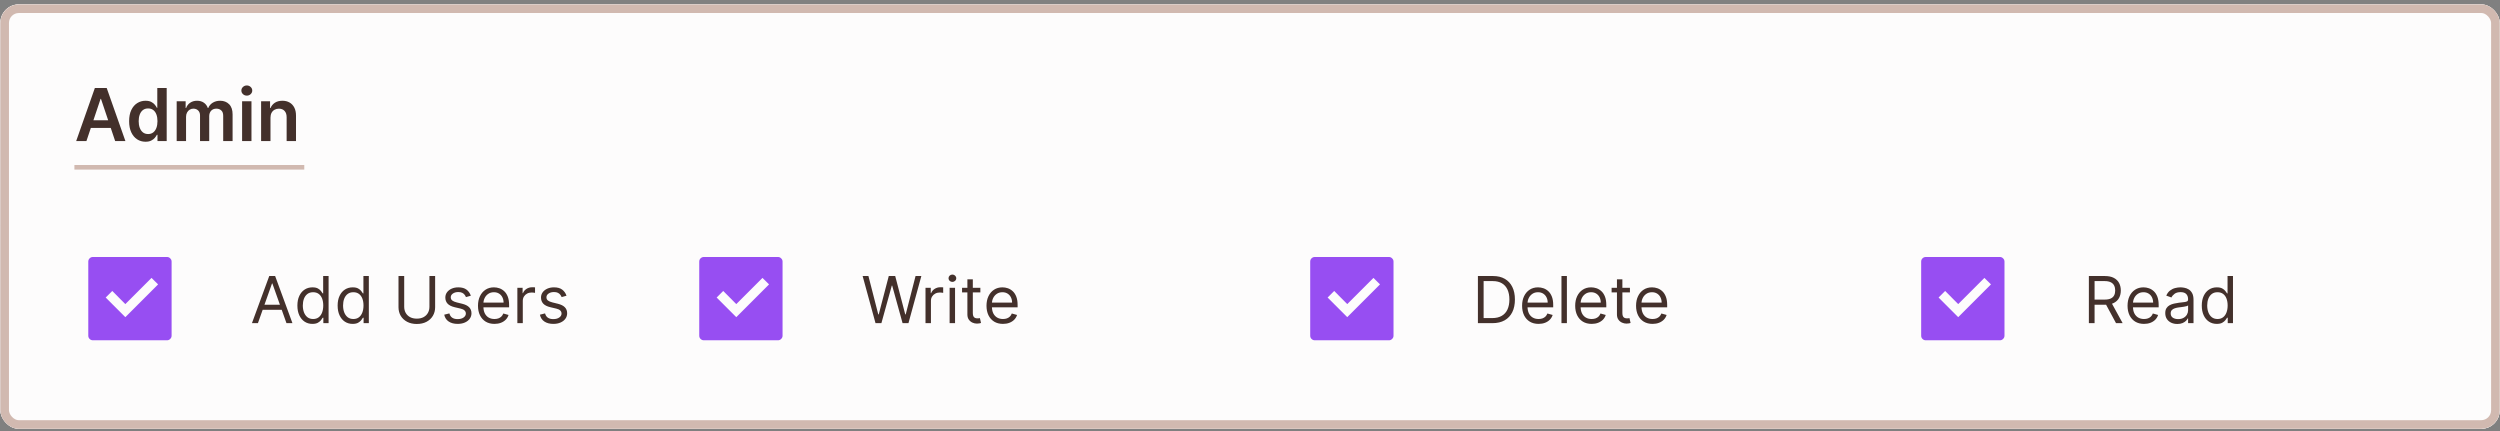
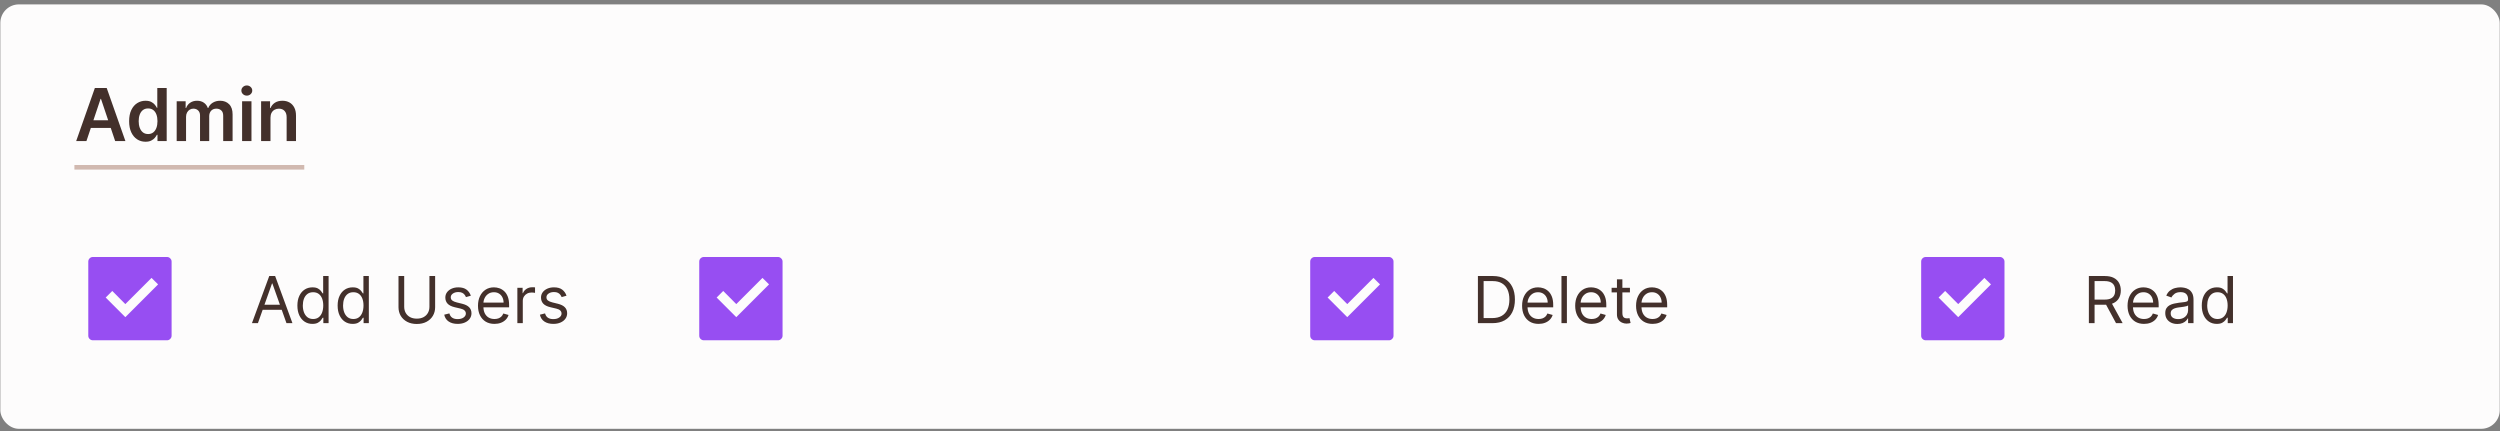
<svg xmlns="http://www.w3.org/2000/svg" width="522" height="90" viewBox="0 0 522 90" fill="none">
  <rect x="0" y="0" width="522" height="90" fill="#808080" stroke="none" />
  <g clip-path="url(#clip0_23373_174789)">
    <rect x="0.072" y="0.918" width="521.87" height="88.616" rx="3.866" fill="#FDFCFC" />
-     <rect width="521.87" height="46.093" transform="translate(0.072 0.918)" fill="#FDFCFC" />
    <g clip-path="url(#clip1_23373_174789)">
      <g clip-path="url(#clip2_23373_174789)">
        <path d="M18.049 29.448H15.908L19.805 18.378H22.281L26.183 29.448H24.043L21.086 20.648H21L18.049 29.448ZM18.119 25.107H23.957V26.718H18.119V25.107ZM30.383 29.594C29.731 29.594 29.147 29.426 28.632 29.091C28.117 28.756 27.71 28.269 27.41 27.632C27.111 26.994 26.962 26.219 26.962 25.307C26.962 24.385 27.113 23.607 27.416 22.972C27.722 22.334 28.135 21.853 28.654 21.529C29.173 21.201 29.751 21.037 30.389 21.037C30.875 21.037 31.275 21.12 31.589 21.286C31.902 21.448 32.151 21.644 32.335 21.875C32.519 22.102 32.661 22.316 32.762 22.518H32.843V18.378H34.805V29.448H32.881V28.14H32.762C32.661 28.341 32.515 28.556 32.324 28.783C32.133 29.006 31.881 29.197 31.567 29.356C31.254 29.514 30.859 29.594 30.383 29.594ZM30.929 27.988C31.344 27.988 31.697 27.877 31.989 27.653C32.281 27.426 32.502 27.111 32.654 26.707C32.805 26.304 32.881 25.833 32.881 25.297C32.881 24.76 32.805 24.293 32.654 23.897C32.506 23.5 32.286 23.192 31.994 22.972C31.706 22.752 31.351 22.642 30.929 22.642C30.493 22.642 30.129 22.756 29.837 22.983C29.546 23.21 29.326 23.524 29.178 23.924C29.03 24.324 28.956 24.781 28.956 25.297C28.956 25.815 29.03 26.279 29.178 26.686C29.329 27.089 29.551 27.408 29.843 27.642C30.138 27.873 30.5 27.988 30.929 27.988ZM36.89 29.448V21.145H38.76V22.556H38.858C39.031 22.08 39.317 21.709 39.717 21.443C40.117 21.172 40.594 21.037 41.149 21.037C41.712 21.037 42.185 21.174 42.571 21.448C42.96 21.718 43.234 22.088 43.392 22.556H43.479C43.663 22.095 43.973 21.727 44.409 21.453C44.848 21.176 45.369 21.037 45.971 21.037C46.735 21.037 47.358 21.279 47.841 21.762C48.324 22.244 48.565 22.949 48.565 23.875V29.448H46.603V24.178C46.603 23.662 46.466 23.286 46.192 23.048C45.919 22.806 45.583 22.686 45.187 22.686C44.715 22.686 44.346 22.834 44.079 23.129C43.816 23.421 43.684 23.801 43.684 24.27V29.448H41.766V24.096C41.766 23.668 41.636 23.325 41.376 23.07C41.12 22.814 40.785 22.686 40.371 22.686C40.09 22.686 39.834 22.758 39.603 22.902C39.373 23.043 39.189 23.242 39.052 23.502C38.915 23.758 38.847 24.057 38.847 24.399V29.448H36.89ZM50.55 29.448V21.145H52.507V29.448H50.55ZM51.534 19.967C51.224 19.967 50.958 19.864 50.734 19.659C50.511 19.45 50.399 19.199 50.399 18.907C50.399 18.612 50.511 18.362 50.734 18.156C50.958 17.947 51.224 17.843 51.534 17.843C51.848 17.843 52.114 17.947 52.334 18.156C52.558 18.362 52.669 18.612 52.669 18.907C52.669 19.199 52.558 19.45 52.334 19.659C52.114 19.864 51.848 19.967 51.534 19.967ZM56.476 24.583V29.448H54.519V21.145H56.389V22.556H56.487C56.678 22.091 56.982 21.722 57.4 21.448C57.822 21.174 58.343 21.037 58.962 21.037C59.535 21.037 60.034 21.16 60.46 21.405C60.888 21.65 61.22 22.005 61.454 22.47C61.692 22.934 61.809 23.498 61.806 24.161V29.448H59.849V24.464C59.849 23.909 59.705 23.475 59.416 23.161C59.132 22.848 58.737 22.691 58.233 22.691C57.89 22.691 57.586 22.767 57.319 22.918C57.056 23.066 56.849 23.28 56.698 23.561C56.55 23.843 56.476 24.183 56.476 24.583Z" fill="#43302B" />
      </g>
    </g>
    <rect width="48" height="0.966" transform="translate(15.535 34.448)" fill="#D1B9B0" />
-     <rect width="521.87" height="42.523" transform="translate(0.072 47.011)" fill="#FDFCFC" />
    <path d="M19.401 53.658H34.864C35.135 53.658 35.36 53.755 35.541 53.948C35.734 54.129 35.831 54.354 35.831 54.625V70.088C35.831 70.358 35.734 70.584 35.541 70.764C35.36 70.957 35.135 71.054 34.864 71.054H19.401C19.131 71.054 18.899 70.957 18.706 70.764C18.525 70.584 18.435 70.358 18.435 70.088V54.625C18.435 54.354 18.525 54.129 18.706 53.948C18.899 53.755 19.131 53.658 19.401 53.658ZM26.166 66.222L33.009 59.38L31.636 58.027L26.166 63.496L23.441 60.752L22.069 62.124L26.166 66.222Z" fill="#974EF2" />
    <path d="M53.855 67.474H52.606L56.219 57.634H57.449L61.062 67.474H59.813L56.872 59.191H56.795L53.855 67.474ZM54.316 63.63H59.352V64.687H54.316V63.63ZM65.228 67.628C64.613 67.628 64.07 67.472 63.599 67.162C63.128 66.848 62.76 66.406 62.494 65.836C62.228 65.262 62.095 64.585 62.095 63.803C62.095 63.028 62.228 62.355 62.494 61.785C62.76 61.215 63.13 60.775 63.604 60.464C64.078 60.153 64.625 59.998 65.247 59.998C65.727 59.998 66.107 60.078 66.385 60.238C66.667 60.395 66.882 60.575 67.029 60.776C67.18 60.975 67.297 61.138 67.38 61.267H67.476V57.634H68.61V67.474H67.515V66.34H67.38C67.297 66.475 67.178 66.644 67.025 66.85C66.871 67.051 66.651 67.232 66.366 67.392C66.081 67.549 65.702 67.628 65.228 67.628ZM65.381 66.609C65.836 66.609 66.221 66.491 66.534 66.254C66.848 66.013 67.087 65.682 67.25 65.259C67.414 64.833 67.495 64.341 67.495 63.784C67.495 63.233 67.415 62.751 67.255 62.338C67.095 61.922 66.858 61.598 66.544 61.367C66.23 61.134 65.843 61.017 65.381 61.017C64.901 61.017 64.501 61.14 64.18 61.387C63.863 61.63 63.624 61.962 63.464 62.381C63.307 62.798 63.229 63.265 63.229 63.784C63.229 64.309 63.309 64.787 63.469 65.216C63.632 65.642 63.873 65.981 64.19 66.234C64.51 66.484 64.907 66.609 65.381 66.609ZM73.631 67.628C73.016 67.628 72.473 67.472 72.002 67.162C71.531 66.848 71.163 66.406 70.897 65.836C70.631 65.262 70.498 64.585 70.498 63.803C70.498 63.028 70.631 62.355 70.897 61.785C71.163 61.215 71.533 60.775 72.007 60.464C72.481 60.153 73.029 59.998 73.65 59.998C74.131 59.998 74.51 60.078 74.789 60.238C75.071 60.395 75.285 60.575 75.433 60.776C75.583 60.975 75.7 61.138 75.784 61.267H75.88V57.634H77.013V67.474H75.918V66.34H75.784C75.7 66.475 75.582 66.644 75.428 66.85C75.274 67.051 75.055 67.232 74.77 67.392C74.485 67.549 74.105 67.628 73.631 67.628ZM73.785 66.609C74.24 66.609 74.624 66.491 74.938 66.254C75.252 66.013 75.49 65.682 75.654 65.259C75.817 64.833 75.899 64.341 75.899 63.784C75.899 63.233 75.819 62.751 75.659 62.338C75.498 61.922 75.261 61.598 74.947 61.367C74.633 61.134 74.246 61.017 73.785 61.017C73.304 61.017 72.904 61.14 72.584 61.387C72.266 61.63 72.028 61.962 71.868 62.381C71.711 62.798 71.632 63.265 71.632 63.784C71.632 64.309 71.712 64.787 71.873 65.216C72.036 65.642 72.276 65.981 72.593 66.234C72.913 66.484 73.311 66.609 73.785 66.609ZM89.664 57.634H90.856V64.149C90.856 64.822 90.697 65.422 90.38 65.951C90.066 66.476 89.623 66.891 89.049 67.195C88.476 67.496 87.803 67.647 87.031 67.647C86.259 67.647 85.587 67.496 85.013 67.195C84.44 66.891 83.995 66.476 83.677 65.951C83.364 65.422 83.207 64.822 83.207 64.149V57.634H84.398V64.053C84.398 64.534 84.504 64.961 84.715 65.336C84.927 65.708 85.228 66.001 85.619 66.215C86.013 66.427 86.484 66.532 87.031 66.532C87.579 66.532 88.05 66.427 88.444 66.215C88.838 66.001 89.139 65.708 89.347 65.336C89.558 64.961 89.664 64.534 89.664 64.053V57.634ZM98.309 61.747L97.29 62.035C97.226 61.865 97.132 61.7 97.007 61.54C96.885 61.377 96.719 61.242 96.507 61.137C96.296 61.031 96.025 60.978 95.695 60.978C95.244 60.978 94.867 61.082 94.566 61.291C94.268 61.495 94.119 61.757 94.119 62.074C94.119 62.355 94.222 62.578 94.427 62.742C94.632 62.905 94.952 63.041 95.388 63.15L96.483 63.419C97.143 63.579 97.635 63.824 97.958 64.154C98.282 64.481 98.444 64.902 98.444 65.418C98.444 65.841 98.322 66.219 98.078 66.552C97.838 66.885 97.502 67.147 97.069 67.34C96.637 67.532 96.134 67.628 95.561 67.628C94.808 67.628 94.185 67.465 93.692 67.138C93.198 66.811 92.886 66.334 92.755 65.706L93.831 65.437C93.933 65.834 94.127 66.132 94.412 66.331C94.701 66.529 95.077 66.629 95.541 66.629C96.07 66.629 96.49 66.516 96.8 66.292C97.114 66.065 97.271 65.793 97.271 65.475C97.271 65.219 97.181 65.004 97.002 64.832C96.823 64.655 96.547 64.524 96.176 64.438L94.946 64.149C94.27 63.989 93.773 63.741 93.456 63.405C93.142 63.065 92.985 62.641 92.985 62.131C92.985 61.715 93.102 61.347 93.336 61.026C93.573 60.706 93.895 60.455 94.302 60.272C94.712 60.089 95.176 59.998 95.695 59.998C96.425 59.998 96.999 60.158 97.415 60.478C97.835 60.799 98.133 61.222 98.309 61.747ZM103.245 67.628C102.533 67.628 101.92 67.471 101.404 67.157C100.892 66.84 100.496 66.398 100.218 65.831C99.942 65.261 99.804 64.598 99.804 63.842C99.804 63.086 99.942 62.42 100.218 61.843C100.496 61.263 100.884 60.812 101.38 60.488C101.88 60.161 102.463 59.998 103.129 59.998C103.514 59.998 103.893 60.062 104.268 60.19C104.643 60.318 104.984 60.527 105.291 60.815C105.599 61.1 105.844 61.478 106.026 61.949C106.209 62.42 106.3 62.999 106.3 63.688V64.168H100.612V63.188H105.147C105.147 62.772 105.064 62.4 104.897 62.074C104.734 61.747 104.5 61.489 104.196 61.3C103.895 61.111 103.539 61.017 103.129 61.017C102.678 61.017 102.287 61.129 101.957 61.353C101.63 61.574 101.379 61.862 101.203 62.218C101.026 62.573 100.938 62.955 100.938 63.361V64.015C100.938 64.572 101.034 65.045 101.227 65.432C101.422 65.817 101.693 66.11 102.039 66.311C102.385 66.51 102.787 66.609 103.245 66.609C103.542 66.609 103.812 66.568 104.052 66.484C104.295 66.398 104.505 66.27 104.681 66.1C104.857 65.927 104.993 65.712 105.09 65.456L106.185 65.764C106.07 66.135 105.876 66.462 105.604 66.744C105.331 67.022 104.995 67.24 104.595 67.397C104.194 67.551 103.744 67.628 103.245 67.628ZM108.025 67.474V60.094H109.121V61.209H109.198C109.332 60.844 109.576 60.547 109.928 60.32C110.28 60.093 110.677 59.979 111.119 59.979C111.203 59.979 111.307 59.98 111.432 59.984C111.557 59.987 111.651 59.992 111.715 59.998V61.151C111.677 61.142 111.589 61.127 111.451 61.108C111.316 61.086 111.174 61.074 111.023 61.074C110.665 61.074 110.344 61.15 110.062 61.3C109.784 61.447 109.563 61.653 109.399 61.915C109.239 62.175 109.159 62.471 109.159 62.804V67.474H108.025ZM118.287 61.747L117.268 62.035C117.204 61.865 117.11 61.7 116.985 61.54C116.863 61.377 116.696 61.242 116.485 61.137C116.274 61.031 116.003 60.978 115.673 60.978C115.221 60.978 114.845 61.082 114.544 61.291C114.246 61.495 114.097 61.757 114.097 62.074C114.097 62.355 114.2 62.578 114.405 62.742C114.61 62.905 114.93 63.041 115.366 63.15L116.461 63.419C117.121 63.579 117.613 63.824 117.936 64.154C118.26 64.481 118.421 64.902 118.421 65.418C118.421 65.841 118.3 66.219 118.056 66.552C117.816 66.885 117.48 67.147 117.047 67.34C116.615 67.532 116.112 67.628 115.539 67.628C114.786 67.628 114.163 67.465 113.67 67.138C113.176 66.811 112.864 66.334 112.733 65.706L113.809 65.437C113.911 65.834 114.105 66.132 114.39 66.331C114.679 66.529 115.055 66.629 115.519 66.629C116.048 66.629 116.467 66.516 116.778 66.292C117.092 66.065 117.249 65.793 117.249 65.475C117.249 65.219 117.159 65.004 116.98 64.832C116.801 64.655 116.525 64.524 116.154 64.438L114.924 64.149C114.248 63.989 113.751 63.741 113.434 63.405C113.12 63.065 112.963 62.641 112.963 62.131C112.963 61.715 113.08 61.347 113.314 61.026C113.551 60.706 113.873 60.455 114.28 60.272C114.69 60.089 115.154 59.998 115.673 59.998C116.403 59.998 116.977 60.158 117.393 60.478C117.813 60.799 118.111 61.222 118.287 61.747Z" fill="#43302B" />
    <path d="M146.97 53.658H162.433C162.703 53.658 162.929 53.755 163.109 53.948C163.302 54.129 163.399 54.354 163.399 54.625V70.088C163.399 70.358 163.302 70.584 163.109 70.764C162.929 70.957 162.703 71.054 162.433 71.054H146.97C146.699 71.054 146.467 70.957 146.274 70.764C146.094 70.584 146.003 70.358 146.003 70.088V54.625C146.003 54.354 146.094 54.129 146.274 53.948C146.467 53.755 146.699 53.658 146.97 53.658ZM153.735 66.222L160.577 59.38L159.205 58.027L153.735 63.496L151.009 60.752L149.637 62.124L153.735 66.222Z" fill="#974EF2" />
-     <path d="M182.807 67.474L180.116 57.634H181.327L183.384 65.648H183.48L185.575 57.634H186.92L189.015 65.648H189.111L191.167 57.634H192.378L189.687 67.474H188.457L186.286 59.633H186.209L184.037 67.474H182.807ZM193.246 67.474V60.094H194.342V61.209H194.419C194.553 60.844 194.797 60.547 195.149 60.32C195.501 60.093 195.899 59.979 196.341 59.979C196.424 59.979 196.528 59.98 196.653 59.984C196.778 59.987 196.872 59.992 196.936 59.998V61.151C196.898 61.142 196.81 61.127 196.672 61.108C196.538 61.086 196.395 61.074 196.245 61.074C195.886 61.074 195.565 61.15 195.284 61.3C195.005 61.447 194.784 61.653 194.621 61.915C194.46 62.175 194.38 62.471 194.38 62.804V67.474H193.246ZM198.28 67.474V60.094H199.414V67.474H198.28ZM198.857 58.864C198.636 58.864 198.445 58.789 198.285 58.638C198.128 58.488 198.05 58.307 198.05 58.095C198.05 57.884 198.128 57.703 198.285 57.553C198.445 57.402 198.636 57.327 198.857 57.327C199.078 57.327 199.267 57.402 199.424 57.553C199.584 57.703 199.664 57.884 199.664 58.095C199.664 58.307 199.584 58.488 199.424 58.638C199.267 58.789 199.078 58.864 198.857 58.864ZM204.701 60.094V61.055H200.876V60.094H204.701ZM201.991 58.326H203.125V65.36C203.125 65.68 203.171 65.921 203.264 66.081C203.36 66.238 203.482 66.343 203.629 66.398C203.78 66.449 203.938 66.475 204.105 66.475C204.23 66.475 204.332 66.468 204.412 66.456C204.493 66.439 204.557 66.427 204.605 66.417L204.835 67.436C204.758 67.465 204.651 67.493 204.513 67.522C204.376 67.554 204.201 67.57 203.99 67.57C203.669 67.57 203.355 67.501 203.048 67.364C202.744 67.226 202.491 67.016 202.289 66.734C202.09 66.452 201.991 66.097 201.991 65.668V58.326ZM209.421 67.628C208.71 67.628 208.097 67.471 207.581 67.157C207.069 66.84 206.673 66.398 206.394 65.831C206.119 65.261 205.981 64.598 205.981 63.842C205.981 63.086 206.119 62.42 206.394 61.843C206.673 61.263 207.061 60.812 207.557 60.488C208.057 60.161 208.64 59.998 209.306 59.998C209.69 59.998 210.07 60.062 210.445 60.19C210.819 60.318 211.161 60.527 211.468 60.815C211.776 61.1 212.021 61.478 212.203 61.949C212.386 62.42 212.477 62.999 212.477 63.688V64.168H206.788V63.188H211.324C211.324 62.772 211.241 62.4 211.074 62.074C210.911 61.747 210.677 61.489 210.373 61.3C210.072 61.111 209.716 61.017 209.306 61.017C208.854 61.017 208.464 61.129 208.134 61.353C207.807 61.574 207.556 61.862 207.379 62.218C207.203 62.573 207.115 62.955 207.115 63.361V64.015C207.115 64.572 207.211 65.045 207.403 65.432C207.599 65.817 207.869 66.11 208.215 66.311C208.561 66.51 208.963 66.609 209.421 66.609C209.719 66.609 209.988 66.568 210.229 66.484C210.472 66.398 210.682 66.27 210.858 66.1C211.034 65.927 211.17 65.712 211.266 65.456L212.362 65.764C212.246 66.135 212.053 66.462 211.78 66.744C211.508 67.022 211.172 67.24 210.771 67.397C210.371 67.551 209.921 67.628 209.421 67.628Z" fill="#43302B" />
    <path d="M274.538 53.658H290.001C290.272 53.658 290.497 53.755 290.677 53.948C290.871 54.129 290.967 54.354 290.967 54.625V70.088C290.967 70.358 290.871 70.584 290.677 70.764C290.497 70.957 290.272 71.054 290.001 71.054H274.538C274.268 71.054 274.036 70.957 273.842 70.764C273.662 70.584 273.572 70.358 273.572 70.088V54.625C273.572 54.354 273.662 54.129 273.842 53.948C274.036 53.755 274.268 53.658 274.538 53.658ZM281.303 66.222L288.145 59.38L286.773 58.027L281.303 63.496L278.578 60.752L277.205 62.124L281.303 66.222Z" fill="#974EF2" />
    <path d="M311.625 67.474H308.588V57.634H311.759C312.714 57.634 313.53 57.831 314.21 58.225C314.889 58.616 315.409 59.178 315.771 59.912C316.133 60.642 316.314 61.516 316.314 62.535C316.314 63.56 316.131 64.442 315.766 65.182C315.401 65.919 314.869 66.486 314.171 66.883C313.473 67.277 312.624 67.474 311.625 67.474ZM309.78 66.417H311.548C312.361 66.417 313.036 66.26 313.57 65.946C314.105 65.632 314.504 65.186 314.767 64.606C315.03 64.026 315.161 63.336 315.161 62.535C315.161 61.74 315.031 61.057 314.772 60.483C314.512 59.907 314.125 59.465 313.609 59.157C313.093 58.846 312.451 58.691 311.682 58.691H309.78V66.417ZM321.253 67.628C320.542 67.628 319.929 67.471 319.413 67.157C318.9 66.84 318.505 66.398 318.226 65.831C317.951 65.261 317.813 64.598 317.813 63.842C317.813 63.086 317.951 62.42 318.226 61.843C318.505 61.263 318.892 60.812 319.389 60.488C319.889 60.161 320.472 59.998 321.138 59.998C321.522 59.998 321.902 60.062 322.277 60.19C322.651 60.318 322.992 60.527 323.3 60.815C323.607 61.1 323.852 61.478 324.035 61.949C324.218 62.42 324.309 62.999 324.309 63.688V64.168H318.62V63.188H323.156C323.156 62.772 323.073 62.4 322.906 62.074C322.743 61.747 322.509 61.489 322.204 61.3C321.903 61.111 321.548 61.017 321.138 61.017C320.686 61.017 320.295 61.129 319.966 61.353C319.639 61.574 319.387 61.862 319.211 62.218C319.035 62.573 318.947 62.955 318.947 63.361V64.015C318.947 64.572 319.043 65.045 319.235 65.432C319.431 65.817 319.701 66.11 320.047 66.311C320.393 66.51 320.795 66.609 321.253 66.609C321.551 66.609 321.82 66.568 322.06 66.484C322.304 66.398 322.514 66.27 322.69 66.1C322.866 65.927 323.002 65.712 323.098 65.456L324.194 65.764C324.078 66.135 323.885 66.462 323.612 66.744C323.34 67.022 323.004 67.24 322.603 67.397C322.203 67.551 321.753 67.628 321.253 67.628ZM327.168 57.634V67.474H326.034V57.634H327.168ZM332.339 67.628C331.628 67.628 331.014 67.471 330.499 67.157C329.986 66.84 329.59 66.398 329.312 65.831C329.036 65.261 328.899 64.598 328.899 63.842C328.899 63.086 329.036 62.42 329.312 61.843C329.59 61.263 329.978 60.812 330.475 60.488C330.974 60.161 331.557 59.998 332.223 59.998C332.608 59.998 332.987 60.062 333.362 60.19C333.737 60.318 334.078 60.527 334.386 60.815C334.693 61.1 334.938 61.478 335.121 61.949C335.303 62.42 335.395 62.999 335.395 63.688V64.168H329.706V63.188H334.241C334.241 62.772 334.158 62.4 333.992 62.074C333.828 61.747 333.594 61.489 333.29 61.3C332.989 61.111 332.633 61.017 332.223 61.017C331.772 61.017 331.381 61.129 331.051 61.353C330.724 61.574 330.473 61.862 330.297 62.218C330.121 62.573 330.033 62.955 330.033 63.361V64.015C330.033 64.572 330.129 65.045 330.321 65.432C330.516 65.817 330.787 66.11 331.133 66.311C331.479 66.51 331.881 66.609 332.339 66.609C332.637 66.609 332.906 66.568 333.146 66.484C333.389 66.398 333.599 66.27 333.775 66.1C333.952 65.927 334.088 65.712 334.184 65.456L335.279 65.764C335.164 66.135 334.97 66.462 334.698 66.744C334.426 67.022 334.089 67.24 333.689 67.397C333.288 67.551 332.838 67.628 332.339 67.628ZM340.329 60.094V61.055H336.504V60.094H340.329ZM337.619 58.326H338.753V65.36C338.753 65.68 338.799 65.921 338.892 66.081C338.988 66.238 339.11 66.343 339.257 66.398C339.408 66.449 339.567 66.475 339.733 66.475C339.858 66.475 339.961 66.468 340.041 66.456C340.121 66.439 340.185 66.427 340.233 66.417L340.463 67.436C340.387 67.465 340.279 67.493 340.142 67.522C340.004 67.554 339.829 67.57 339.618 67.57C339.298 67.57 338.984 67.501 338.676 67.364C338.372 67.226 338.119 67.016 337.917 66.734C337.718 66.452 337.619 66.097 337.619 65.668V58.326ZM345.05 67.628C344.338 67.628 343.725 67.471 343.209 67.157C342.697 66.84 342.301 66.398 342.023 65.831C341.747 65.261 341.609 64.598 341.609 63.842C341.609 63.086 341.747 62.42 342.023 61.843C342.301 61.263 342.689 60.812 343.185 60.488C343.685 60.161 344.268 59.998 344.934 59.998C345.319 59.998 345.698 60.062 346.073 60.19C346.448 60.318 346.789 60.527 347.096 60.815C347.404 61.1 347.649 61.478 347.831 61.949C348.014 62.42 348.105 62.999 348.105 63.688V64.168H342.417V63.188H346.952C346.952 62.772 346.869 62.4 346.702 62.074C346.539 61.747 346.305 61.489 346.001 61.3C345.7 61.111 345.344 61.017 344.934 61.017C344.483 61.017 344.092 61.129 343.762 61.353C343.435 61.574 343.184 61.862 343.008 62.218C342.831 62.573 342.743 62.955 342.743 63.361V64.015C342.743 64.572 342.839 65.045 343.032 65.432C343.227 65.817 343.498 66.11 343.844 66.311C344.189 66.51 344.591 66.609 345.05 66.609C345.347 66.609 345.616 66.568 345.857 66.484C346.1 66.398 346.31 66.27 346.486 66.1C346.662 65.927 346.798 65.712 346.895 65.456L347.99 65.764C347.875 66.135 347.681 66.462 347.409 66.744C347.136 67.022 346.8 67.24 346.4 67.397C345.999 67.551 345.549 67.628 345.05 67.628Z" fill="#43302B" />
    <path d="M402.106 53.658H417.569C417.84 53.658 418.065 53.755 418.246 53.948C418.439 54.129 418.536 54.354 418.536 54.625V70.088C418.536 70.358 418.439 70.584 418.246 70.764C418.065 70.957 417.84 71.054 417.569 71.054H402.106C401.836 71.054 401.604 70.957 401.411 70.764C401.23 70.584 401.14 70.358 401.14 70.088V54.625C401.14 54.354 401.23 54.129 401.411 53.948C401.604 53.755 401.836 53.658 402.106 53.658ZM408.871 66.222L415.714 59.38L414.341 58.027L408.871 63.496L406.146 60.752L404.774 62.124L408.871 66.222Z" fill="#974EF2" />
    <path d="M436.156 67.474V57.634H439.481C440.25 57.634 440.881 57.766 441.374 58.028C441.868 58.288 442.233 58.645 442.47 59.1C442.707 59.554 442.825 60.072 442.825 60.651C442.825 61.231 442.707 61.745 442.47 62.194C442.233 62.642 441.869 62.995 441.379 63.251C440.889 63.504 440.263 63.63 439.5 63.63H436.81V62.554H439.462C439.987 62.554 440.41 62.477 440.73 62.324C441.054 62.17 441.288 61.952 441.432 61.67C441.579 61.385 441.653 61.045 441.653 60.651C441.653 60.258 441.579 59.913 441.432 59.618C441.285 59.324 441.049 59.096 440.726 58.936C440.402 58.773 439.975 58.691 439.443 58.691H437.348V67.474H436.156ZM440.788 63.054L443.21 67.474H441.826L439.443 63.054H440.788ZM447.672 67.628C446.961 67.628 446.348 67.471 445.832 67.157C445.319 66.84 444.924 66.398 444.645 65.831C444.37 65.261 444.232 64.598 444.232 63.842C444.232 63.086 444.37 62.42 444.645 61.843C444.924 61.263 445.311 60.812 445.808 60.488C446.307 60.161 446.89 59.998 447.557 59.998C447.941 59.998 448.321 60.062 448.695 60.19C449.07 60.318 449.411 60.527 449.719 60.815C450.026 61.1 450.271 61.478 450.454 61.949C450.636 62.42 450.728 62.999 450.728 63.688V64.168H445.039V63.188H449.575C449.575 62.772 449.491 62.4 449.325 62.074C449.161 61.747 448.928 61.489 448.623 61.3C448.322 61.111 447.967 61.017 447.557 61.017C447.105 61.017 446.714 61.129 446.384 61.353C446.058 61.574 445.806 61.862 445.63 62.218C445.454 62.573 445.366 62.955 445.366 63.361V64.015C445.366 64.572 445.462 65.045 445.654 65.432C445.849 65.817 446.12 66.11 446.466 66.311C446.812 66.51 447.214 66.609 447.672 66.609C447.97 66.609 448.239 66.568 448.479 66.484C448.723 66.398 448.932 66.27 449.109 66.1C449.285 65.927 449.421 65.712 449.517 65.456L450.612 65.764C450.497 66.135 450.303 66.462 450.031 66.744C449.759 67.022 449.423 67.24 449.022 67.397C448.622 67.551 448.172 67.628 447.672 67.628ZM454.624 67.647C454.157 67.647 453.732 67.559 453.351 67.383C452.97 67.204 452.667 66.946 452.443 66.609C452.219 66.27 452.107 65.86 452.107 65.379C452.107 64.957 452.19 64.614 452.357 64.351C452.523 64.085 452.746 63.877 453.024 63.727C453.303 63.576 453.611 63.464 453.947 63.39C454.286 63.313 454.628 63.252 454.97 63.208C455.419 63.15 455.782 63.107 456.061 63.078C456.343 63.046 456.548 62.993 456.676 62.919C456.807 62.846 456.873 62.718 456.873 62.535V62.496C456.873 62.022 456.743 61.654 456.484 61.391C456.228 61.129 455.838 60.997 455.316 60.997C454.775 60.997 454.351 61.116 454.043 61.353C453.736 61.59 453.519 61.843 453.394 62.112L452.318 61.728C452.51 61.279 452.767 60.93 453.087 60.68C453.41 60.427 453.763 60.251 454.144 60.152C454.528 60.049 454.906 59.998 455.278 59.998C455.515 59.998 455.787 60.027 456.095 60.084C456.405 60.139 456.705 60.253 456.993 60.426C457.285 60.599 457.526 60.86 457.719 61.209C457.911 61.558 458.007 62.026 458.007 62.612V67.474H456.873V66.475H456.815C456.738 66.635 456.61 66.806 456.431 66.989C456.252 67.171 456.013 67.327 455.715 67.455C455.417 67.583 455.054 67.647 454.624 67.647ZM454.797 66.629C455.246 66.629 455.624 66.54 455.931 66.364C456.242 66.188 456.476 65.961 456.633 65.682C456.793 65.403 456.873 65.11 456.873 64.803V63.765C456.825 63.823 456.719 63.875 456.556 63.923C456.396 63.968 456.21 64.008 455.999 64.044C455.79 64.076 455.587 64.104 455.388 64.13C455.193 64.153 455.034 64.172 454.913 64.188C454.618 64.226 454.343 64.289 454.086 64.375C453.833 64.458 453.628 64.585 453.471 64.755C453.318 64.921 453.241 65.149 453.241 65.437C453.241 65.831 453.386 66.129 453.678 66.331C453.973 66.529 454.346 66.629 454.797 66.629ZM462.863 67.628C462.248 67.628 461.705 67.472 461.234 67.162C460.764 66.848 460.395 66.406 460.129 65.836C459.863 65.262 459.731 64.585 459.731 63.803C459.731 63.028 459.863 62.355 460.129 61.785C460.395 61.215 460.765 60.775 461.239 60.464C461.713 60.153 462.261 59.998 462.882 59.998C463.363 59.998 463.742 60.078 464.021 60.238C464.303 60.395 464.518 60.575 464.665 60.776C464.815 60.975 464.932 61.138 465.016 61.267H465.112V57.634H466.246V67.474H465.15V66.34H465.016C464.932 66.475 464.814 66.644 464.66 66.85C464.506 67.051 464.287 67.232 464.002 67.392C463.717 67.549 463.337 67.628 462.863 67.628ZM463.017 66.609C463.472 66.609 463.856 66.491 464.17 66.254C464.484 66.013 464.723 65.682 464.886 65.259C465.049 64.833 465.131 64.341 465.131 63.784C465.131 63.233 465.051 62.751 464.891 62.338C464.731 61.922 464.494 61.598 464.18 61.367C463.866 61.134 463.478 61.017 463.017 61.017C462.536 61.017 462.136 61.14 461.816 61.387C461.499 61.63 461.26 61.962 461.1 62.381C460.943 62.798 460.864 63.265 460.864 63.784C460.864 64.309 460.945 64.787 461.105 65.216C461.268 65.642 461.508 65.981 461.825 66.234C462.146 66.484 462.543 66.609 463.017 66.609Z" fill="#43302B" />
  </g>
-   <rect x="0.972" y="1.818" width="520.07" height="86.816" rx="2.966" stroke="#D1B9B0" stroke-width="1.8" />
  <defs>
    <clipPath id="clip0_23373_174789">
      <rect x="0.072" y="0.918" width="521.87" height="88.616" rx="3.866" fill="white" />
    </clipPath>
    <clipPath id="clip1_23373_174789">
      <rect width="48" height="20" fill="white" transform="translate(15.535 14.448)" />
    </clipPath>
    <clipPath id="clip2_23373_174789">
      <rect width="48" height="20" fill="white" transform="translate(15.535 14.448)" />
    </clipPath>
  </defs>
</svg>